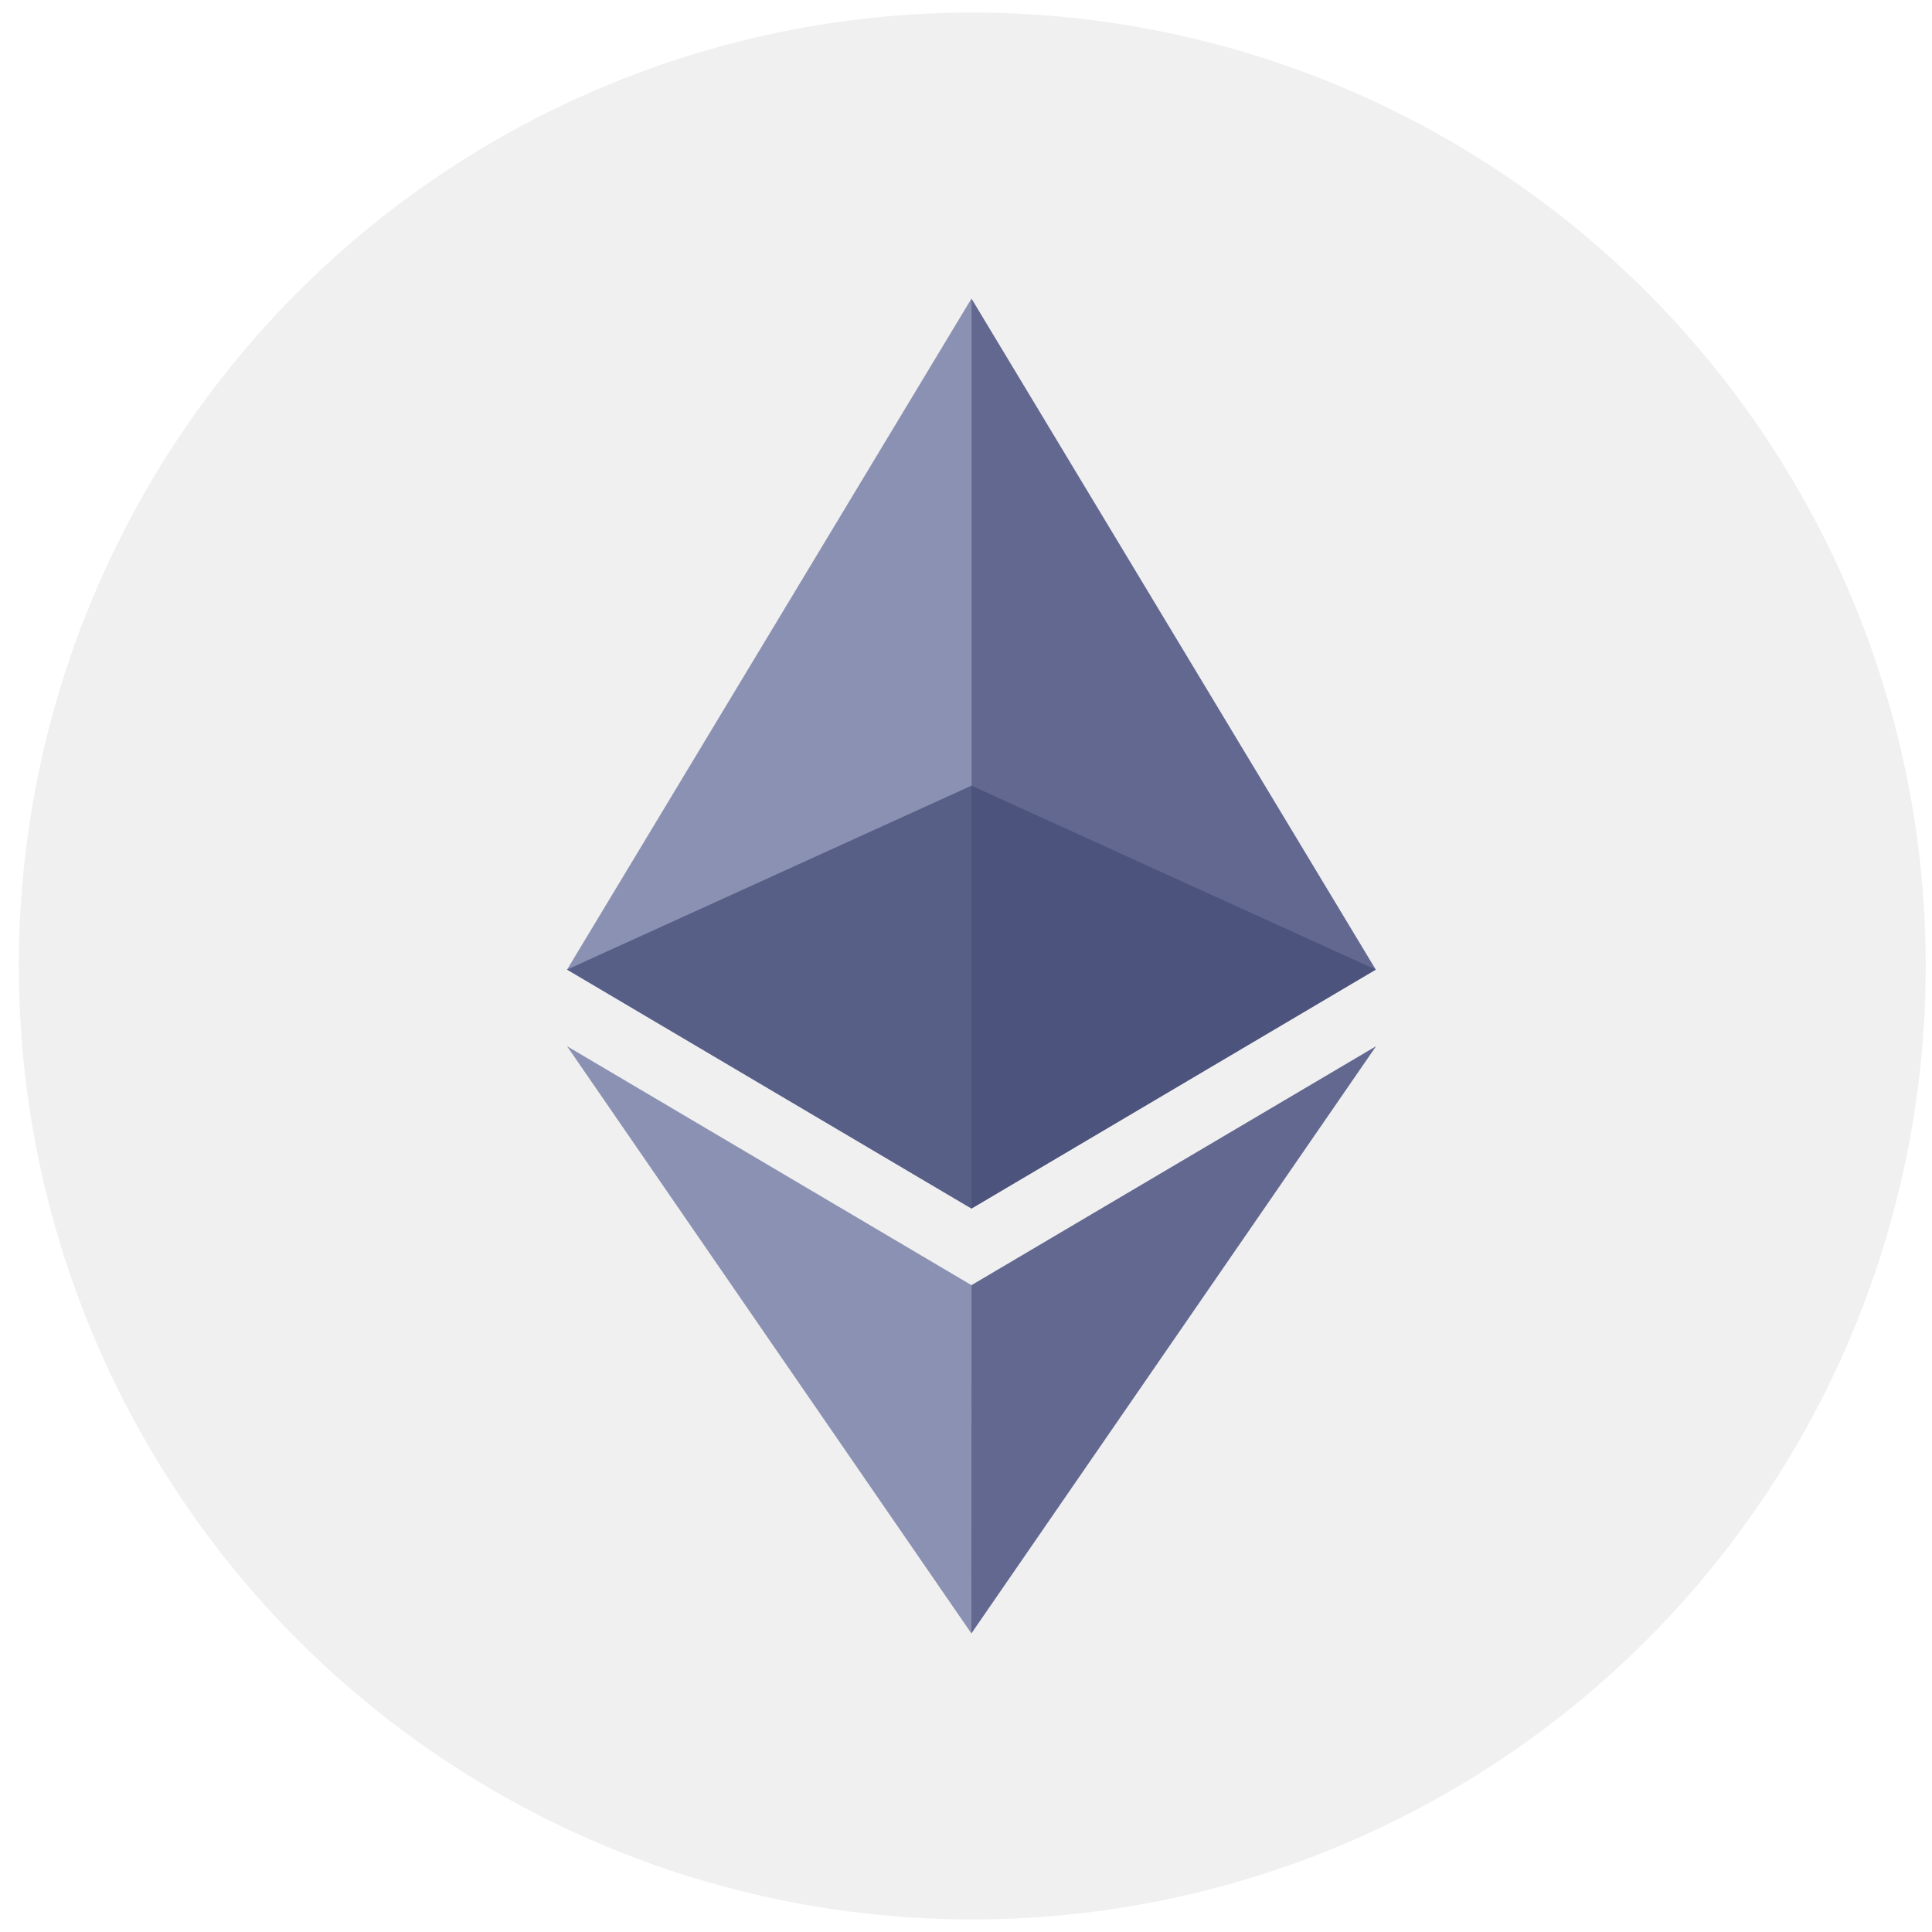
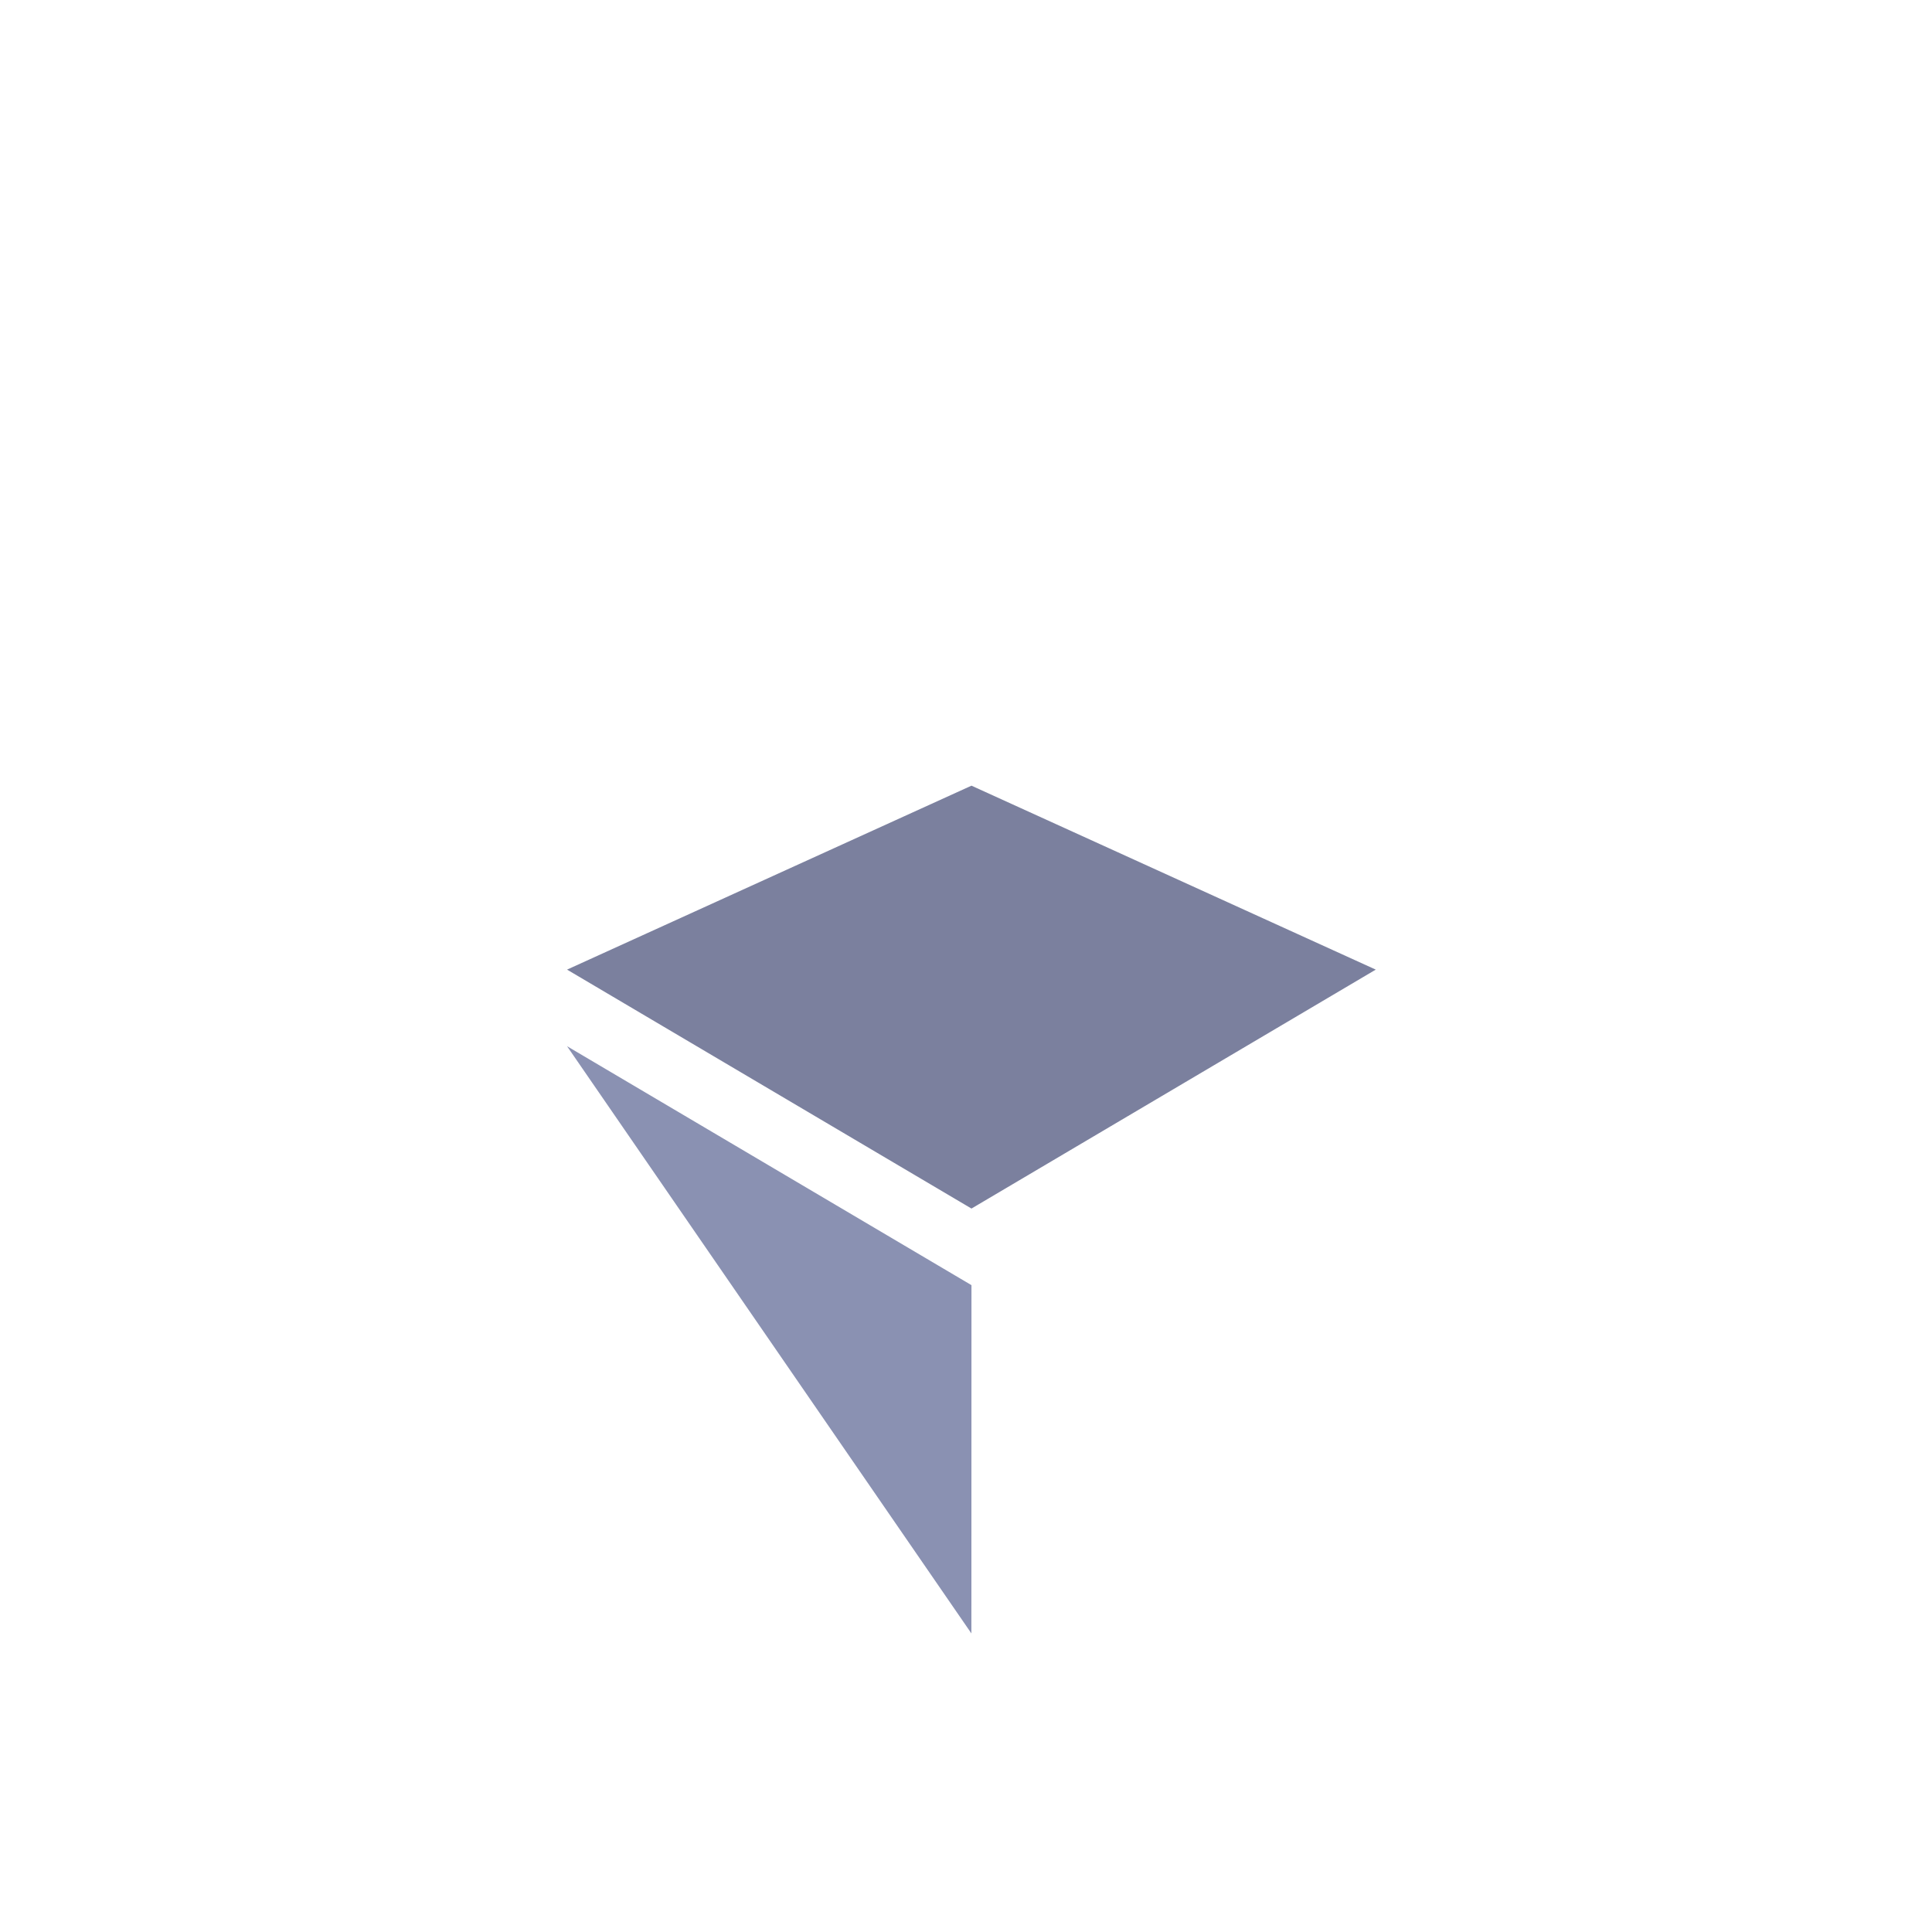
<svg xmlns="http://www.w3.org/2000/svg" width="77" height="77" viewBox="0 0 77 77" fill="none">
-   <circle cx="38.75" cy="38.5" r="38" fill="#0B0E1E" fill-opacity="0.06" />
-   <path d="M22.6 38.644L38.718 48.167V11.9L22.6 38.644Z" fill="#8A91B2" />
-   <path d="M38.718 11.9V48.167L54.831 38.644L38.718 11.9Z" fill="#62688F" />
  <path d="M22.6 41.697L38.715 65.1L38.718 51.22L22.6 41.697Z" fill="#8A91B2" />
-   <path d="M38.718 51.22L38.715 65.1L54.843 41.697L38.718 51.22Z" fill="#62688F" />
  <path opacity="0.7" d="M38.718 31.313L22.6 38.644L38.718 48.167L54.831 38.644L38.718 31.313Z" fill="#444A75" />
</svg>